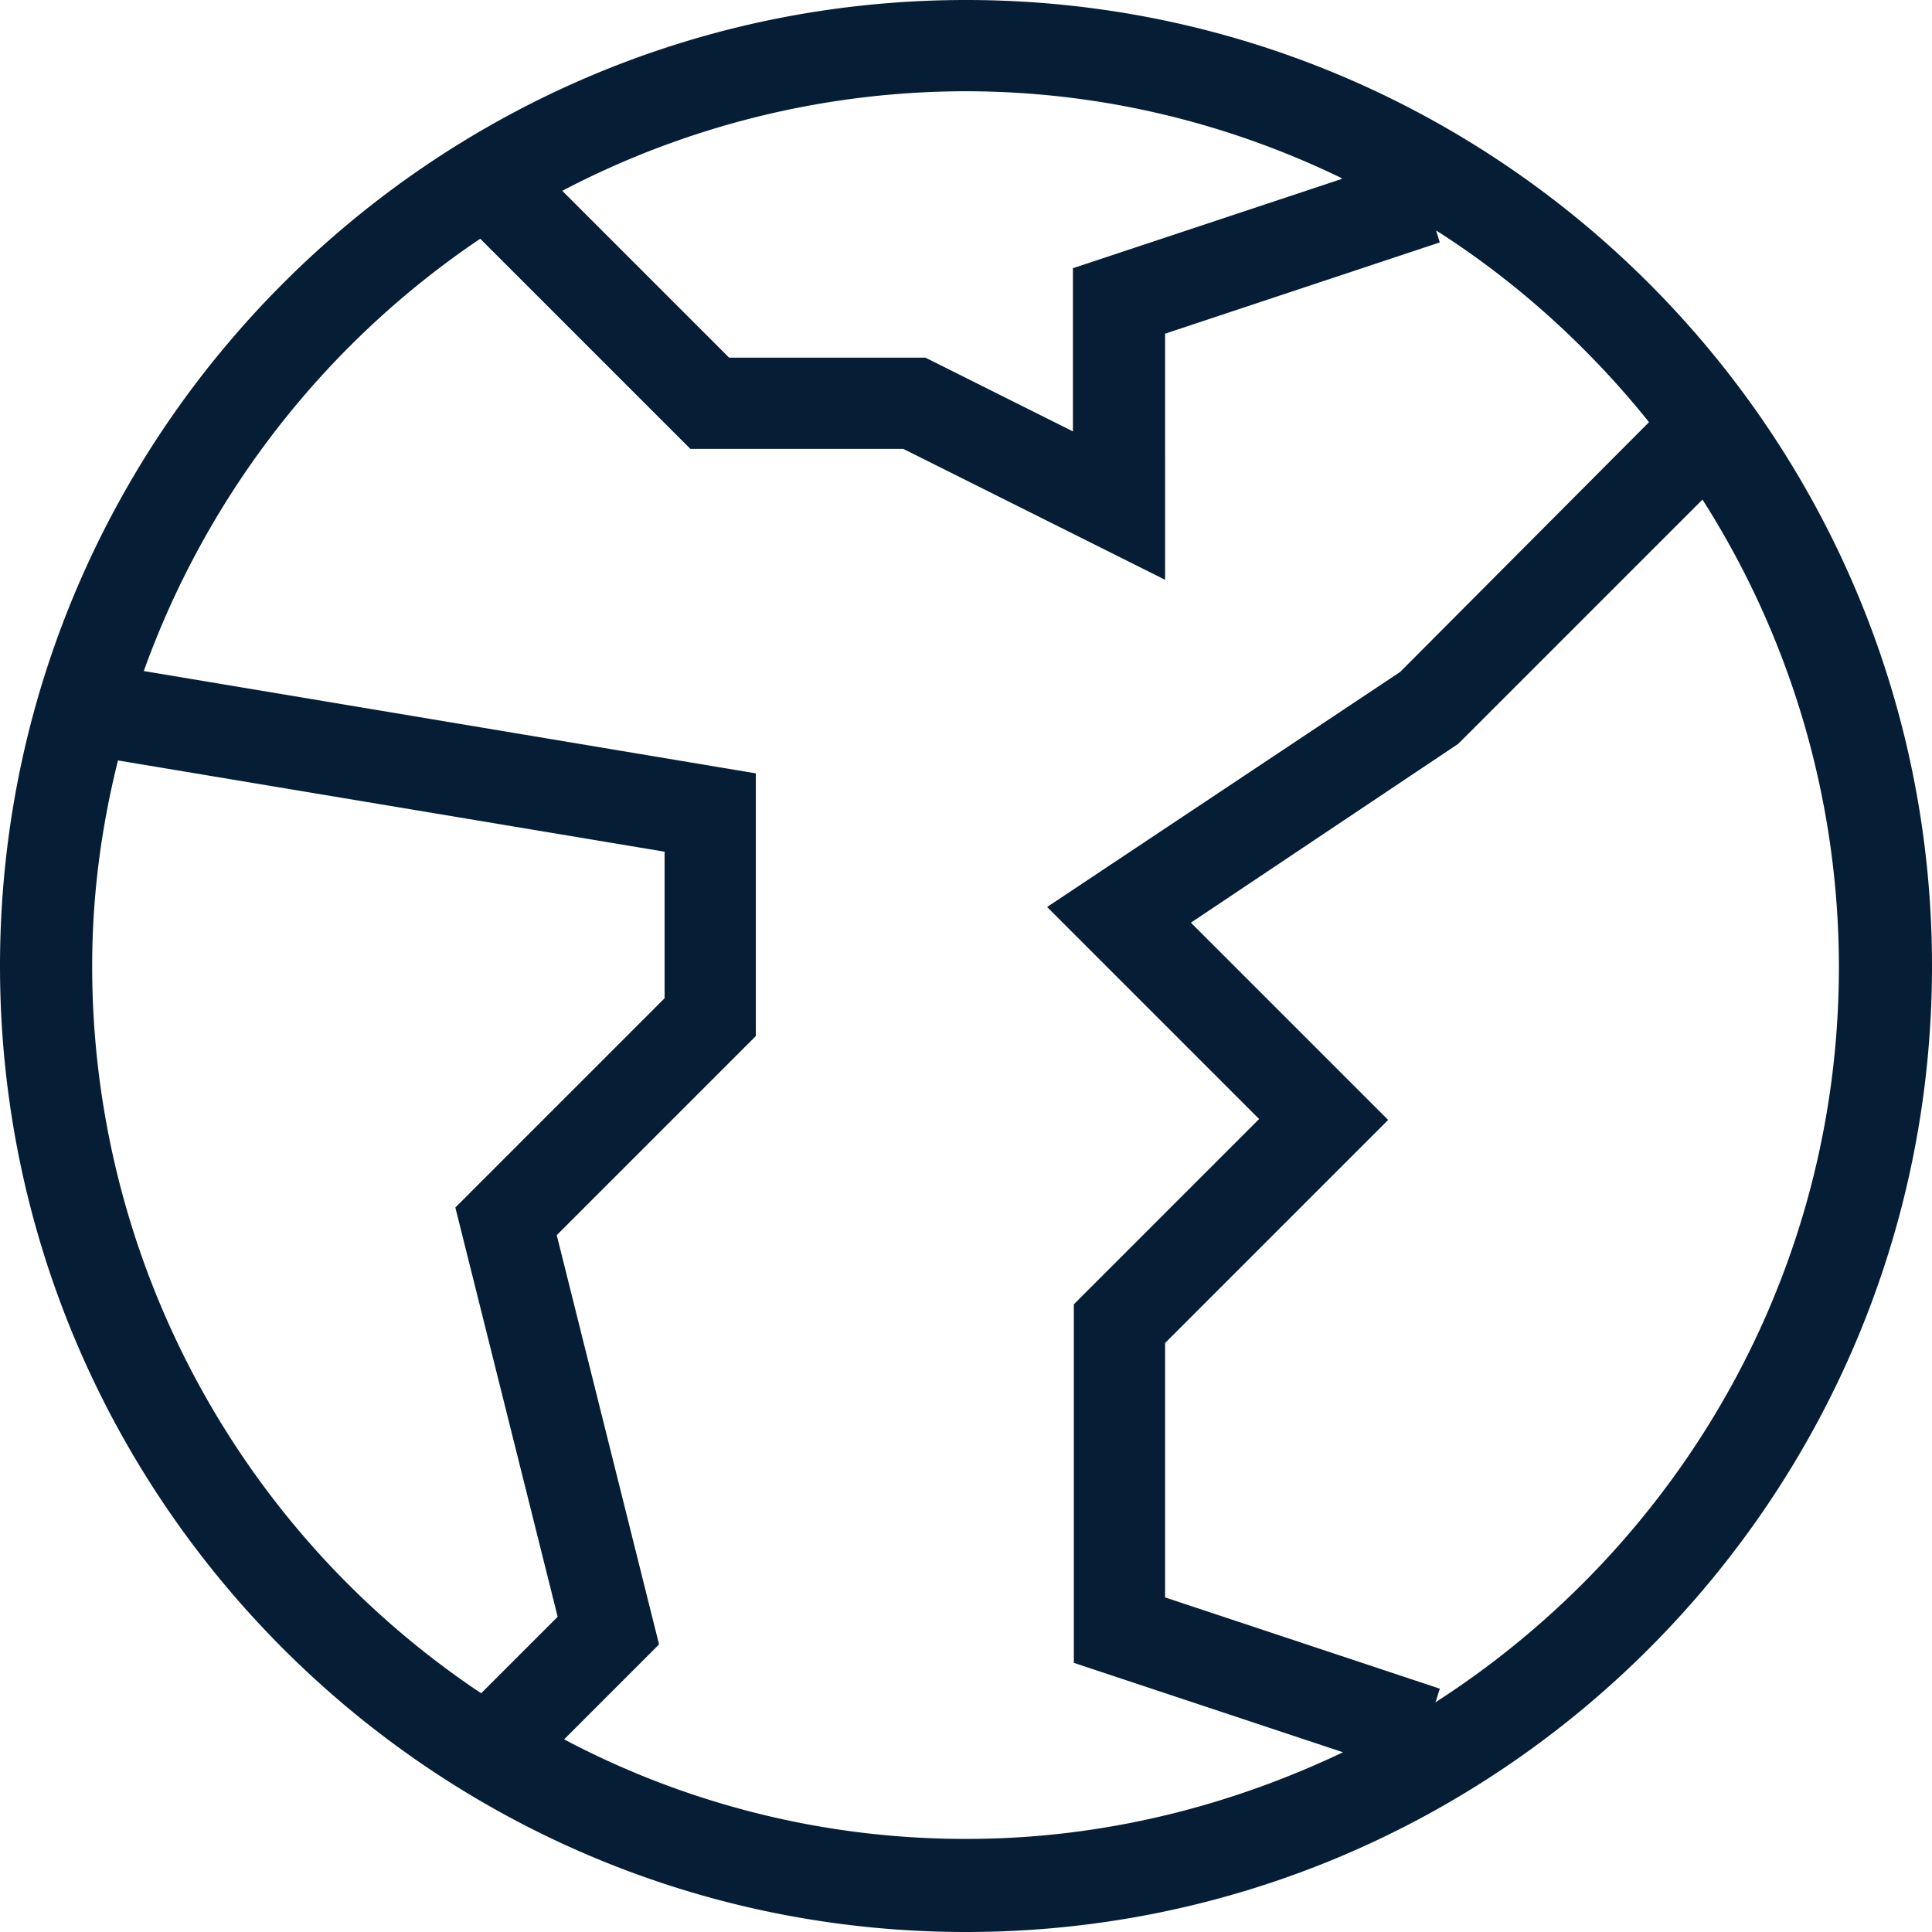
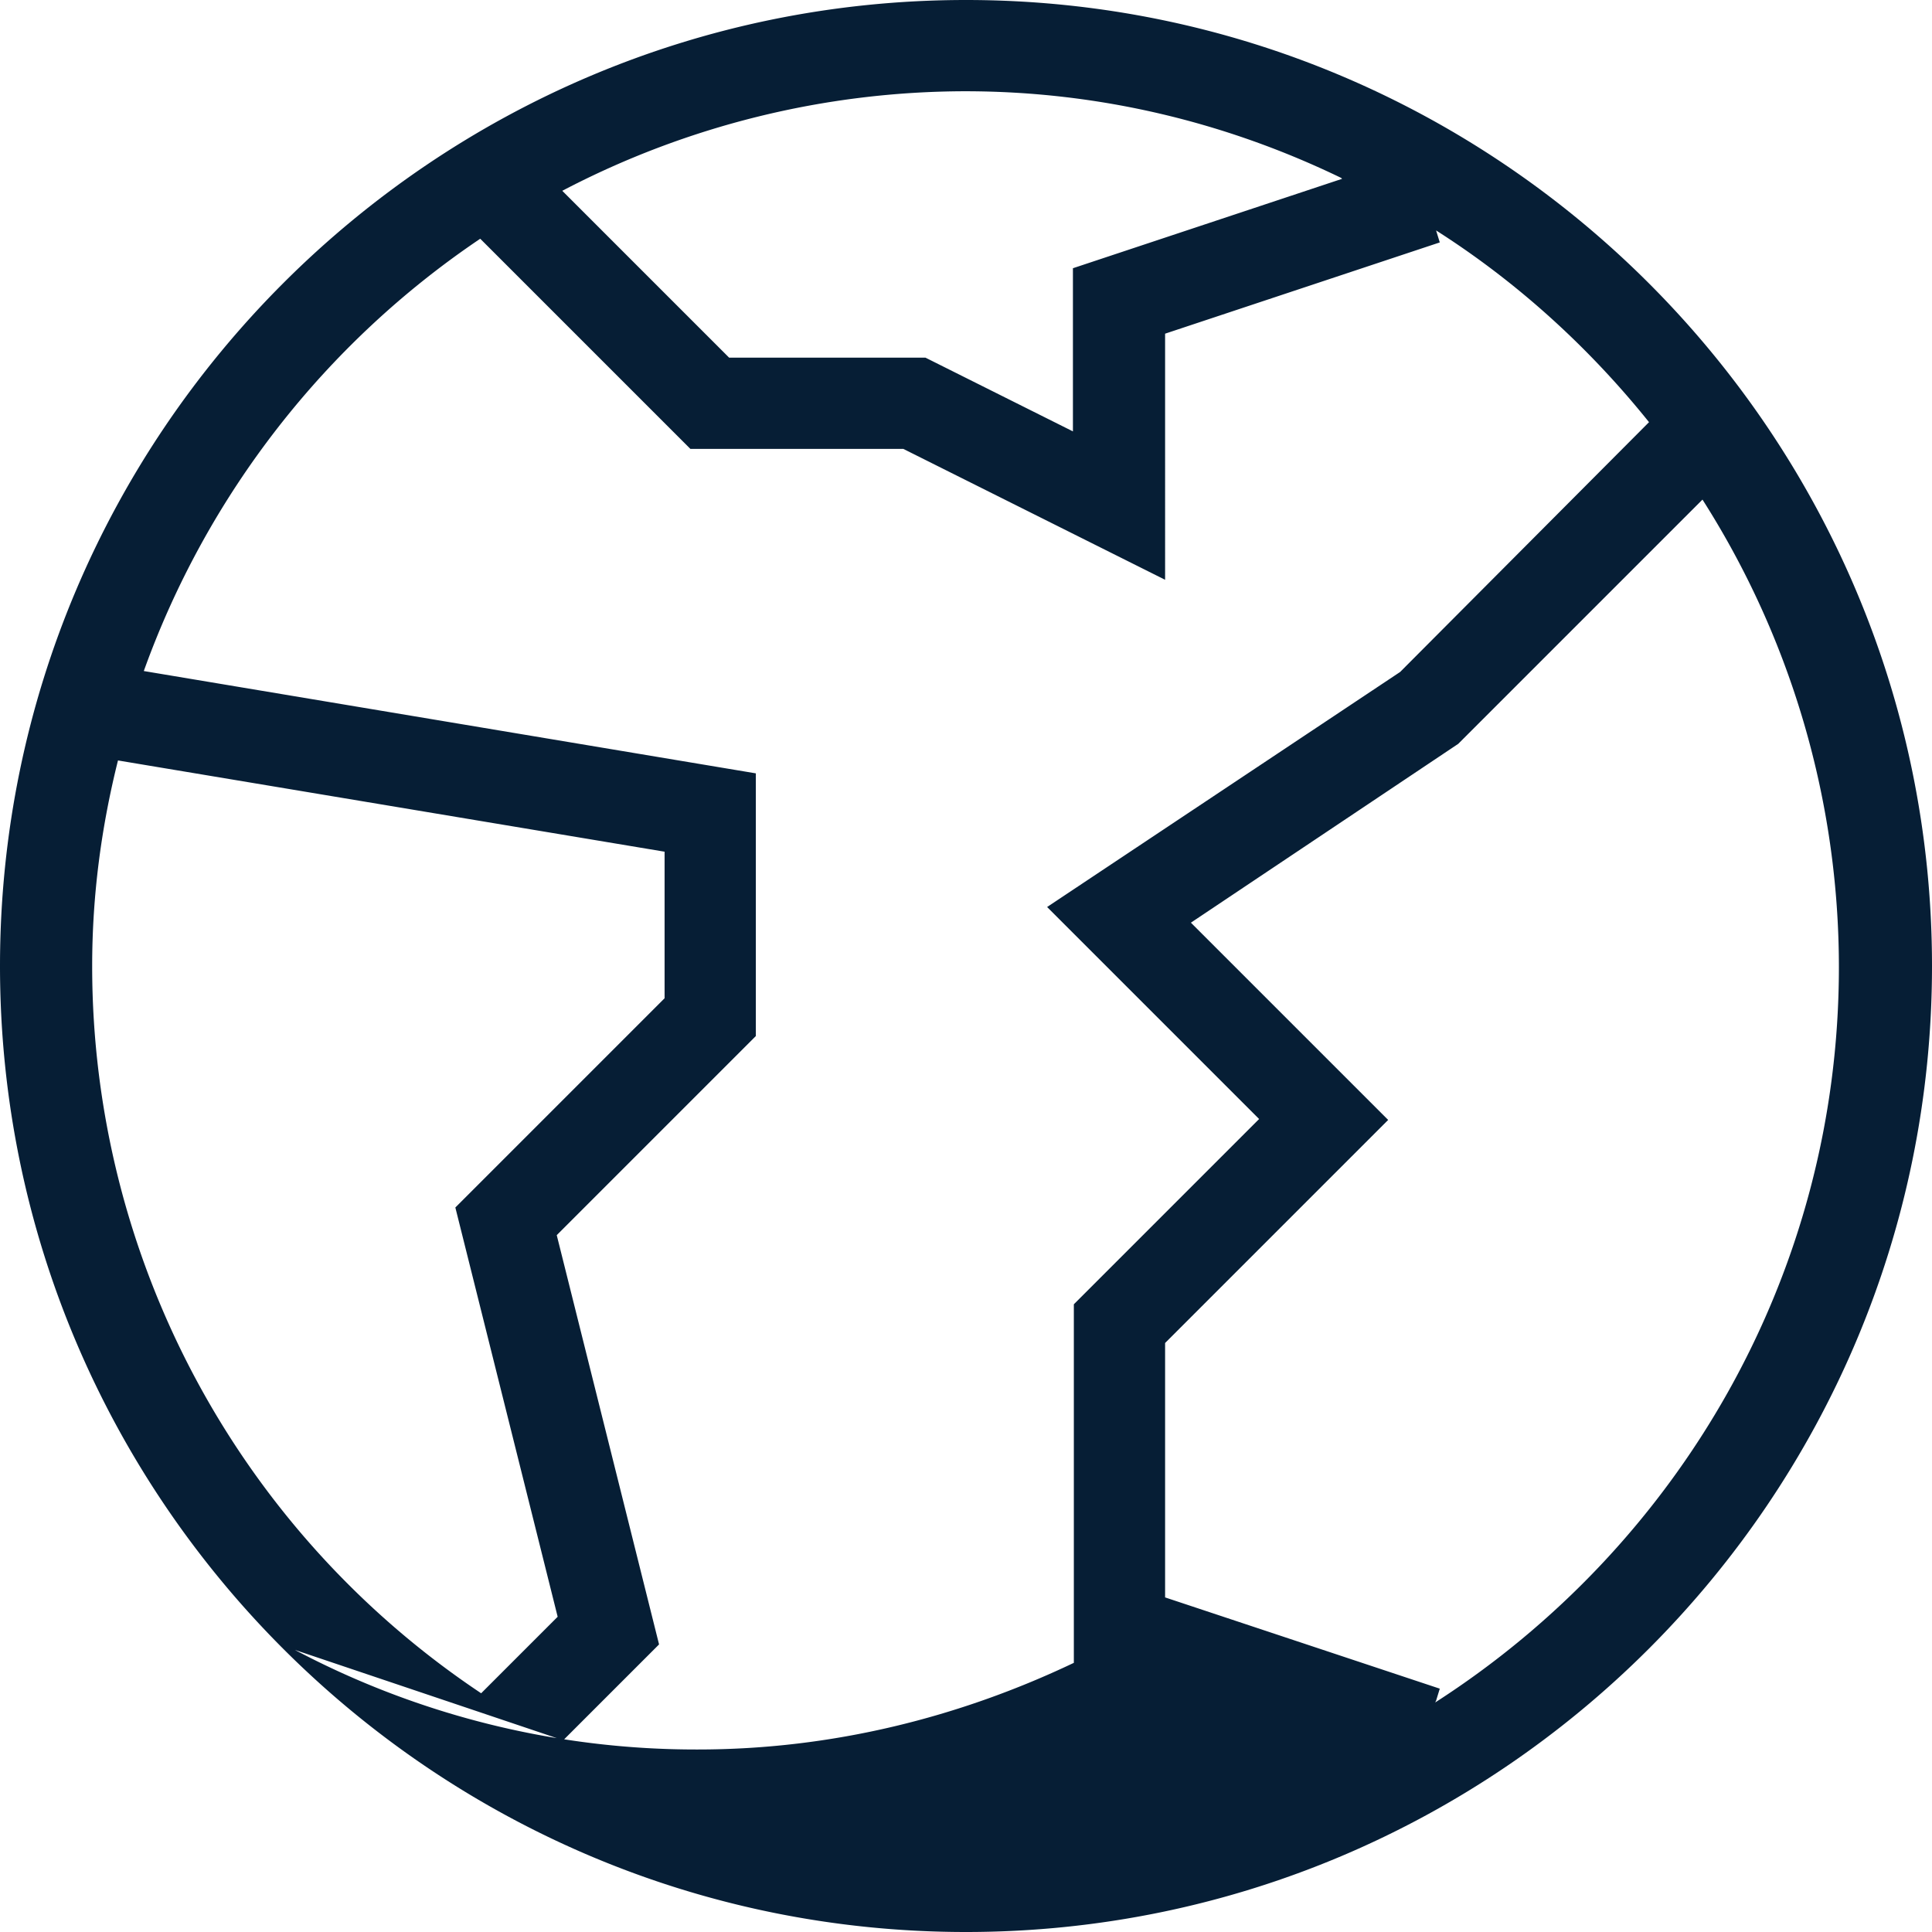
<svg xmlns="http://www.w3.org/2000/svg" viewBox="0 0 20.96 20.96">
-   <path d="M10.48 0C4.7 0 0 4.7 0 10.48s4.7 10.48 10.48 10.48 10.48-4.7 10.48-10.48S16.26 0 10.48 0m4.08 1.94-2.92.97v1.77l-1.6-.8H7.91L6.1 2.07A9.45 9.45 0 0 1 10.47.99c1.46 0 2.84.34 4.08.94ZM1 10.48c0-.77.1-1.51.28-2.23l5.93.99v1.59L4.94 13.1l1.11 4.44-.83.83A9.48 9.48 0 0 1 1 10.49Zm5.11 8.4 1.04-1.04-1.11-4.44 2.16-2.16V8.39L1.56 7.28a9.55 9.55 0 0 1 3.65-4.69l2.28 2.28H9.8l2.84 1.42V3.62l2.98-.99-.04-.13c.88.56 1.66 1.27 2.31 2.08l-2.7 2.71-3.83 2.55 2.3 2.3-2.01 2.01v3.89l2.92.97c-1.24.59-2.62.94-4.08.94a9.3 9.3 0 0 1-4.37-1.08Zm9.47-.43.04-.13-2.98-.99v-2.76l2.42-2.42-2.14-2.14 2.9-1.94 2.65-2.65a9.44 9.44 0 0 1 1.48 5.07c0 3.35-1.75 6.29-4.38 7.98Z" style="fill:#061e35" />
+   <path d="M10.48 0C4.7 0 0 4.7 0 10.48s4.7 10.48 10.48 10.48 10.48-4.7 10.48-10.48S16.26 0 10.48 0m4.08 1.94-2.92.97v1.77l-1.6-.8H7.91L6.1 2.07A9.45 9.45 0 0 1 10.47.99c1.46 0 2.84.34 4.08.94ZM1 10.48c0-.77.1-1.51.28-2.23l5.93.99v1.59L4.94 13.1l1.11 4.44-.83.83A9.48 9.48 0 0 1 1 10.49Zm5.11 8.4 1.04-1.04-1.11-4.44 2.16-2.16V8.39L1.56 7.28a9.55 9.55 0 0 1 3.65-4.69l2.28 2.28H9.8l2.84 1.42V3.62l2.98-.99-.04-.13c.88.56 1.66 1.27 2.31 2.08l-2.7 2.71-3.83 2.55 2.3 2.3-2.01 2.01v3.89c-1.24.59-2.62.94-4.08.94a9.3 9.3 0 0 1-4.37-1.08Zm9.47-.43.04-.13-2.98-.99v-2.76l2.42-2.42-2.14-2.14 2.9-1.94 2.65-2.65a9.44 9.44 0 0 1 1.48 5.07c0 3.35-1.75 6.29-4.38 7.98Z" style="fill:#061e35" />
</svg>